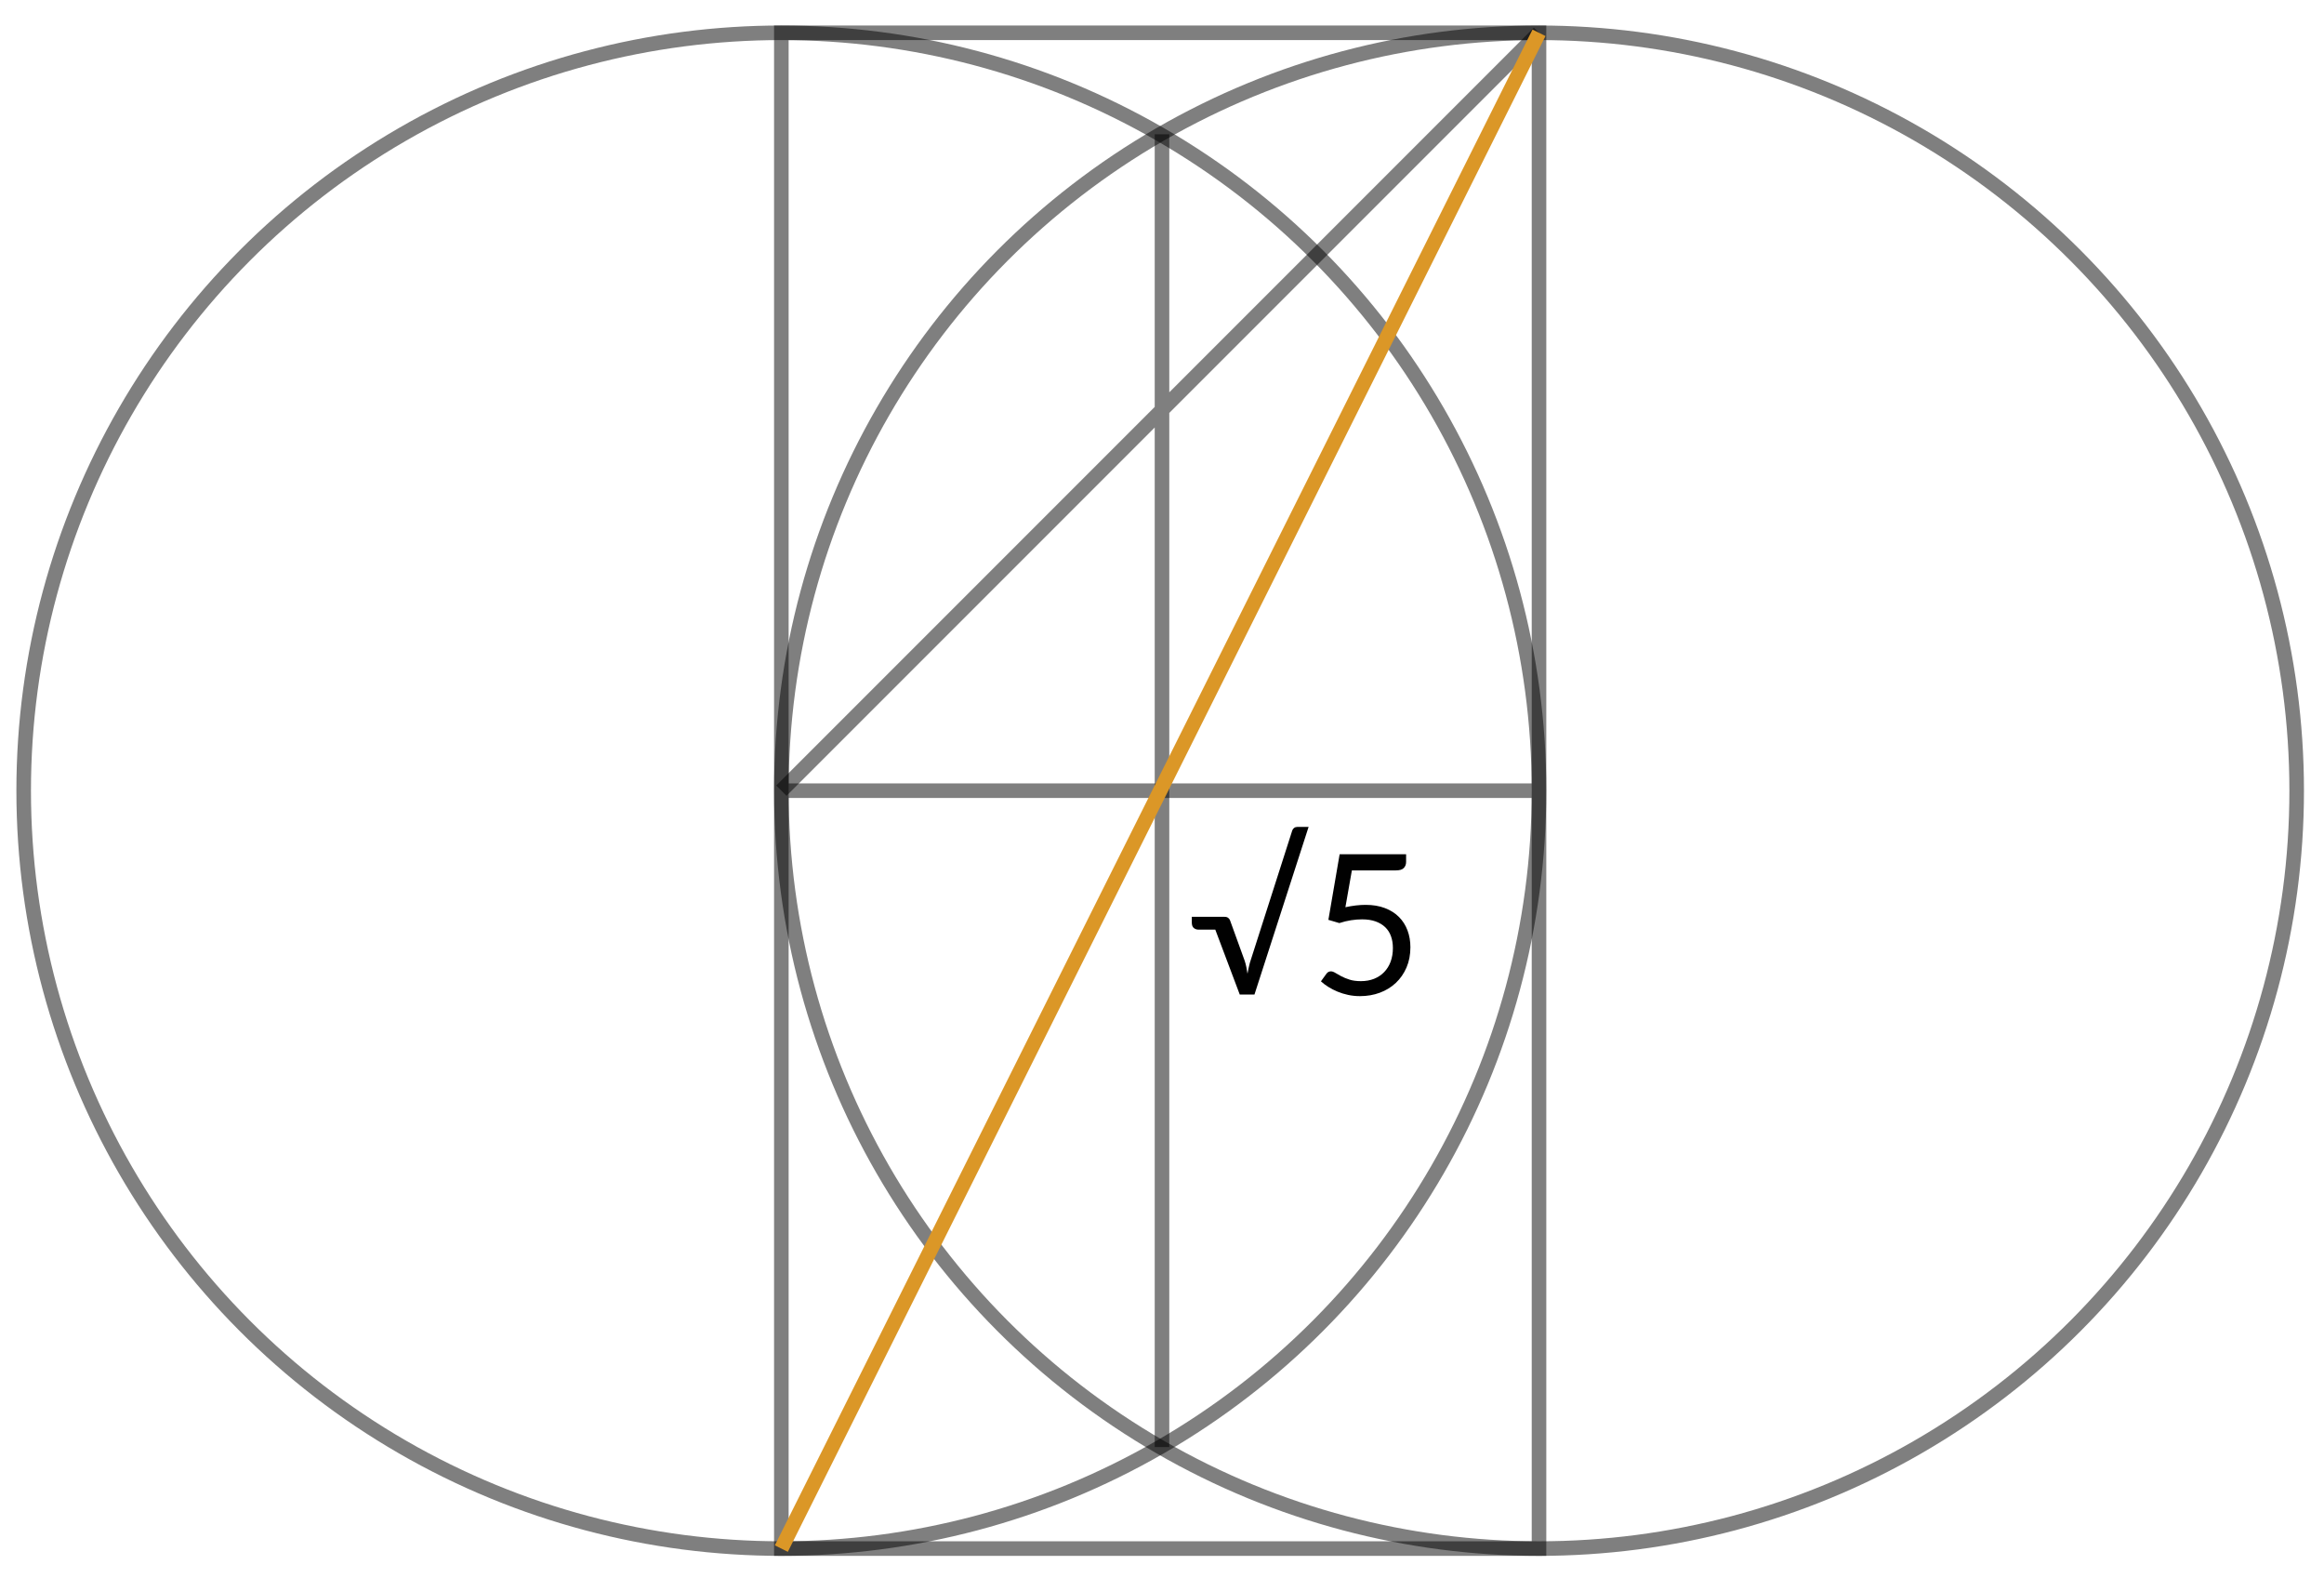
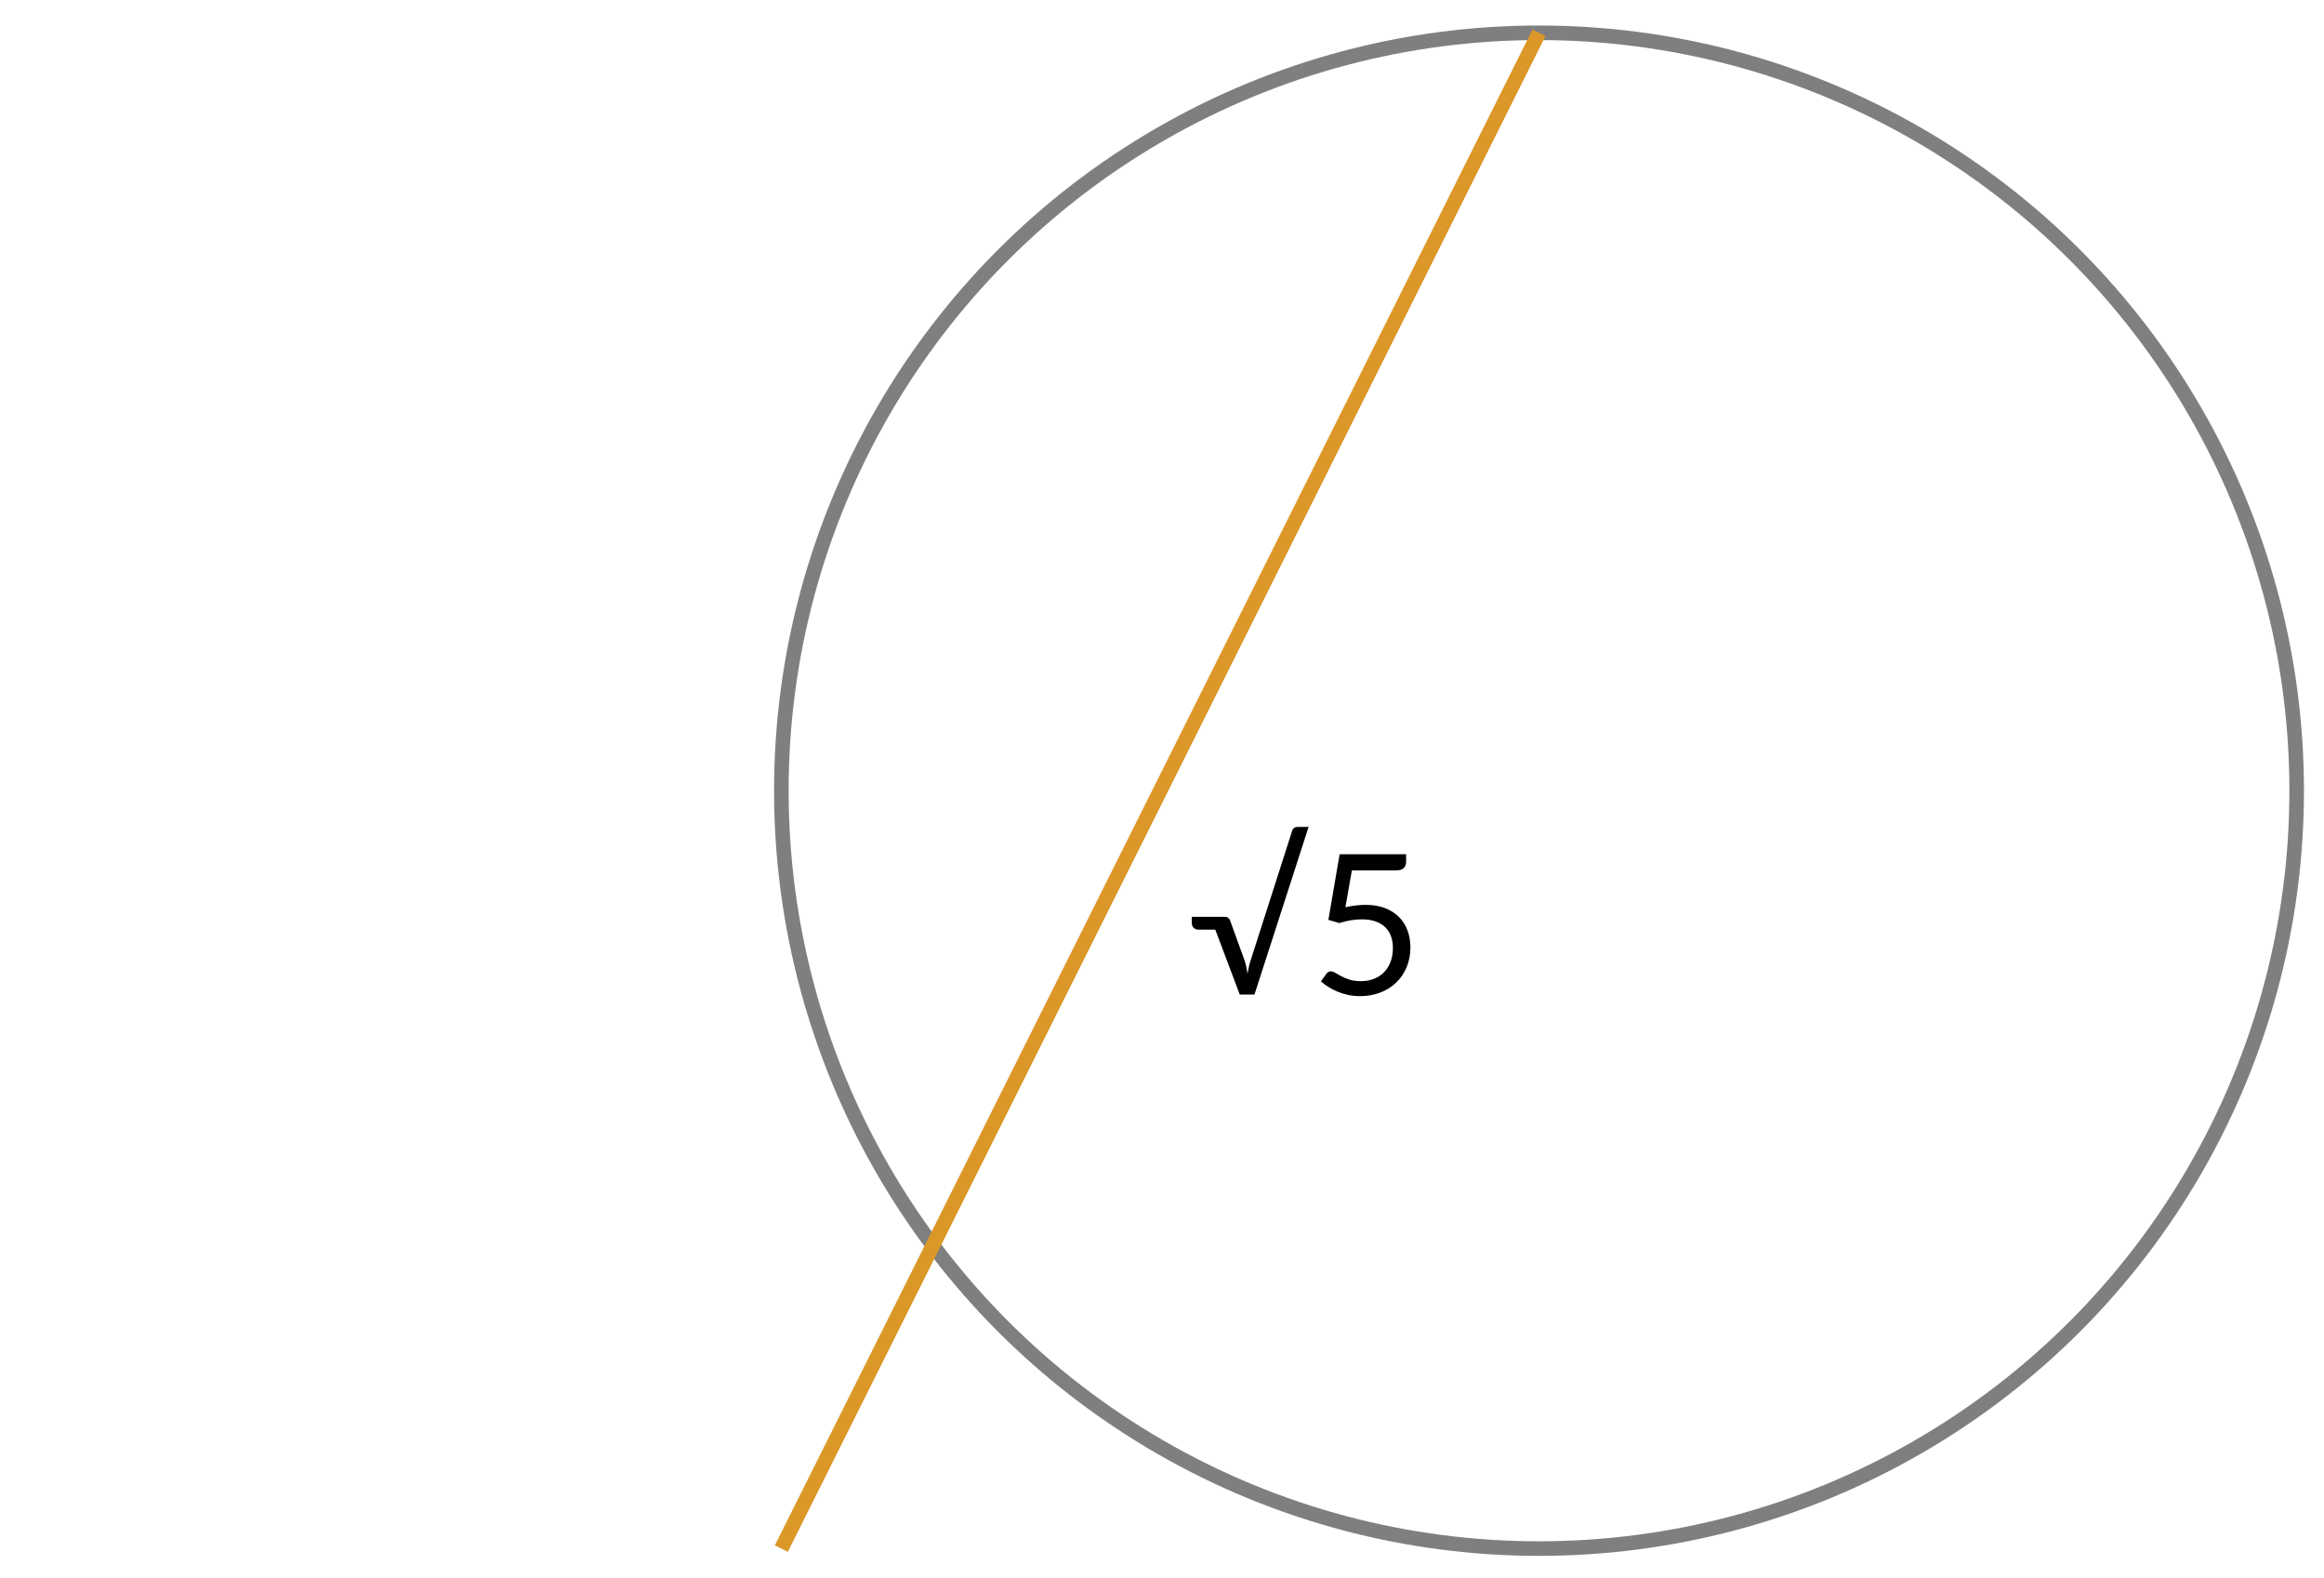
<svg xmlns="http://www.w3.org/2000/svg" width="319" height="216.5" viewBox="0 0 319 216.5">
  <g fill="none" stroke="#000" stroke-miterlimit="10" stroke-width="2">
-     <circle cx="107.25" cy="108.5" r="104" opacity=".5" />
    <circle cx="211.25" cy="108.5" r="104" opacity=".5" />
  </g>
-   <path fill="none" stroke="#000" stroke-miterlimit="10" stroke-width="2" d="M107.25 4.5h104v208h-104zm104 104h-104" opacity=".5" />
  <path fill="#010101" d="M179.622 113.472l-7.431 23.005h-2.016l-3.359-8.909h-2.298c-.251 0-.468-.074-.652-.222s-.275-.405-.275-.772v-.766h4.501c.206 0 .372.049.497.147s.21.215.255.35l2.002 5.522c.098.296.177.591.235.887s.11.596.155.9c.044-.242.092-.485.141-.732.049-.246.109-.499.182-.759l5.818-18.154c.045-.144.13-.263.255-.356.126-.094.273-.141.443-.141h1.547zm5.052 11.018c1.003-.215 1.926-.322 2.769-.322 1.003 0 1.89.147 2.66.443s1.413.703 1.929 1.223c.515.52.904 1.134 1.169 1.841.264.708.396 1.479.396 2.312 0 1.021-.177 1.944-.531 2.768-.354.825-.842 1.53-1.465 2.117-.622.587-1.354 1.037-2.196 1.351-.843.313-1.752.47-2.729.47-.564 0-1.106-.056-1.626-.168-.52-.111-1.005-.262-1.458-.45-.452-.188-.871-.403-1.256-.645-.386-.242-.726-.497-1.021-.767l.739-1.021c.161-.233.371-.35.632-.35.179 0 .38.069.604.208.224.139.497.294.819.464s.701.324 1.136.464c.435.139.952.208 1.552.208.672 0 1.276-.107 1.814-.322.537-.216.999-.522 1.384-.921s.681-.875.887-1.431.31-1.179.31-1.868c0-.6-.088-1.143-.263-1.626-.174-.483-.438-.896-.792-1.236-.354-.34-.796-.604-1.324-.793-.528-.188-1.146-.282-1.854-.282-.483 0-.987.041-1.512.121-.523.081-1.06.211-1.605.39l-1.505-.443 1.545-9.003h9.124v1.048c0 .341-.105.62-.315.84-.211.22-.571.329-1.082.329h-6.047l-.888 5.051z" />
-   <path fill="none" stroke="#000" stroke-miterlimit="10" stroke-width="2" d="M159.5 18.429v180.142M211.25 4.5l-104 104" opacity=".5" />
  <path fill="none" stroke="#DB9727" stroke-miterlimit="10" stroke-width="1.993" d="M211.25 4.5l-104 208" />
</svg>